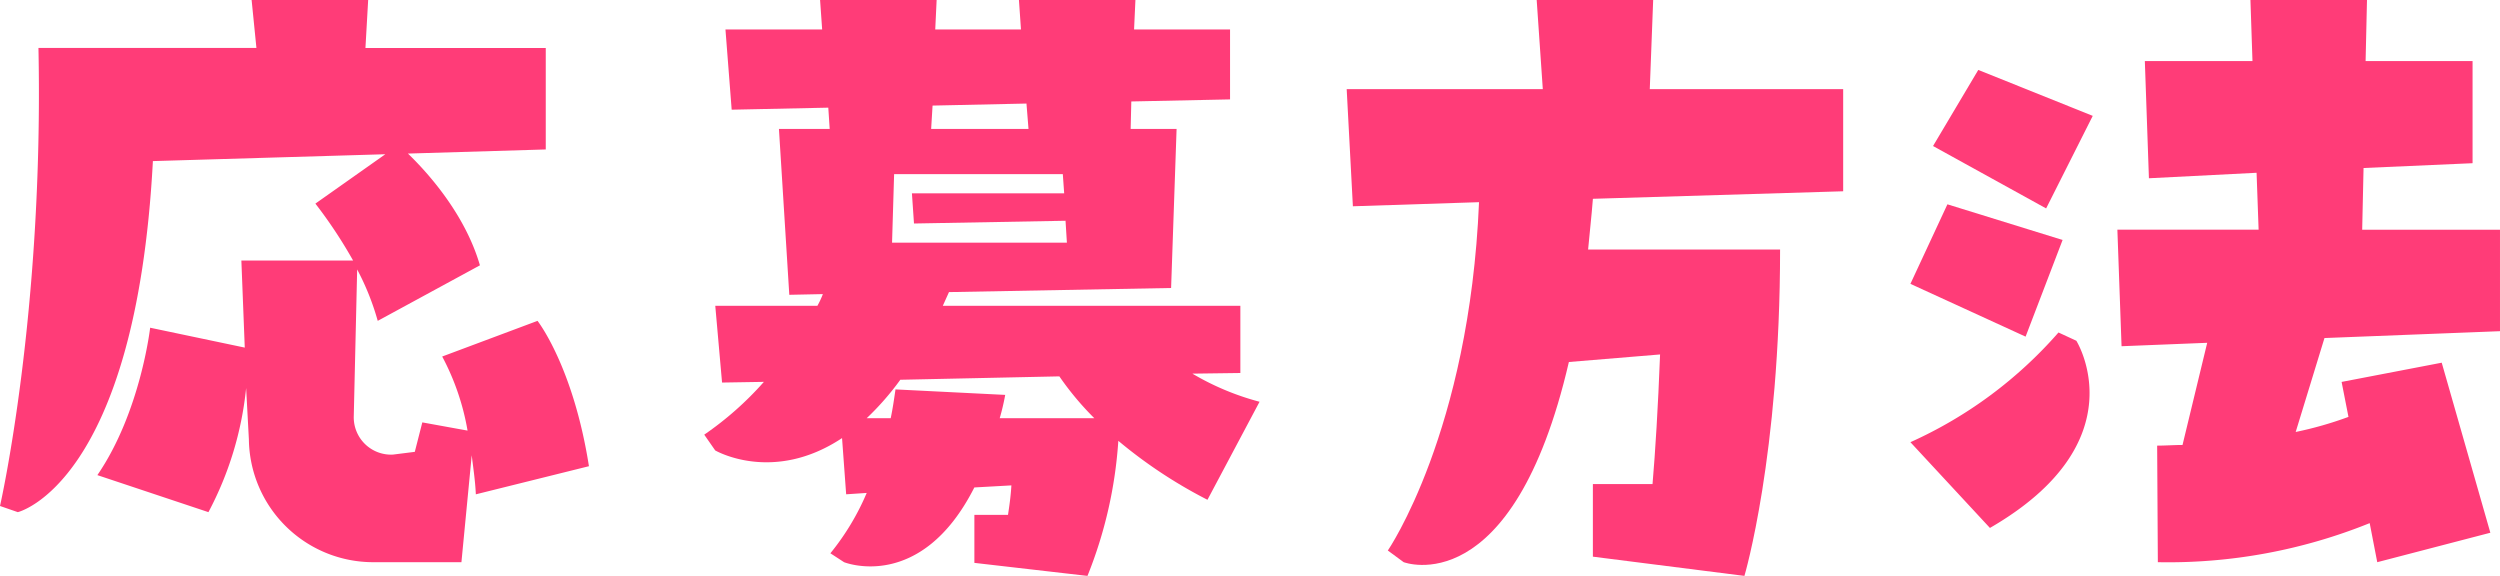
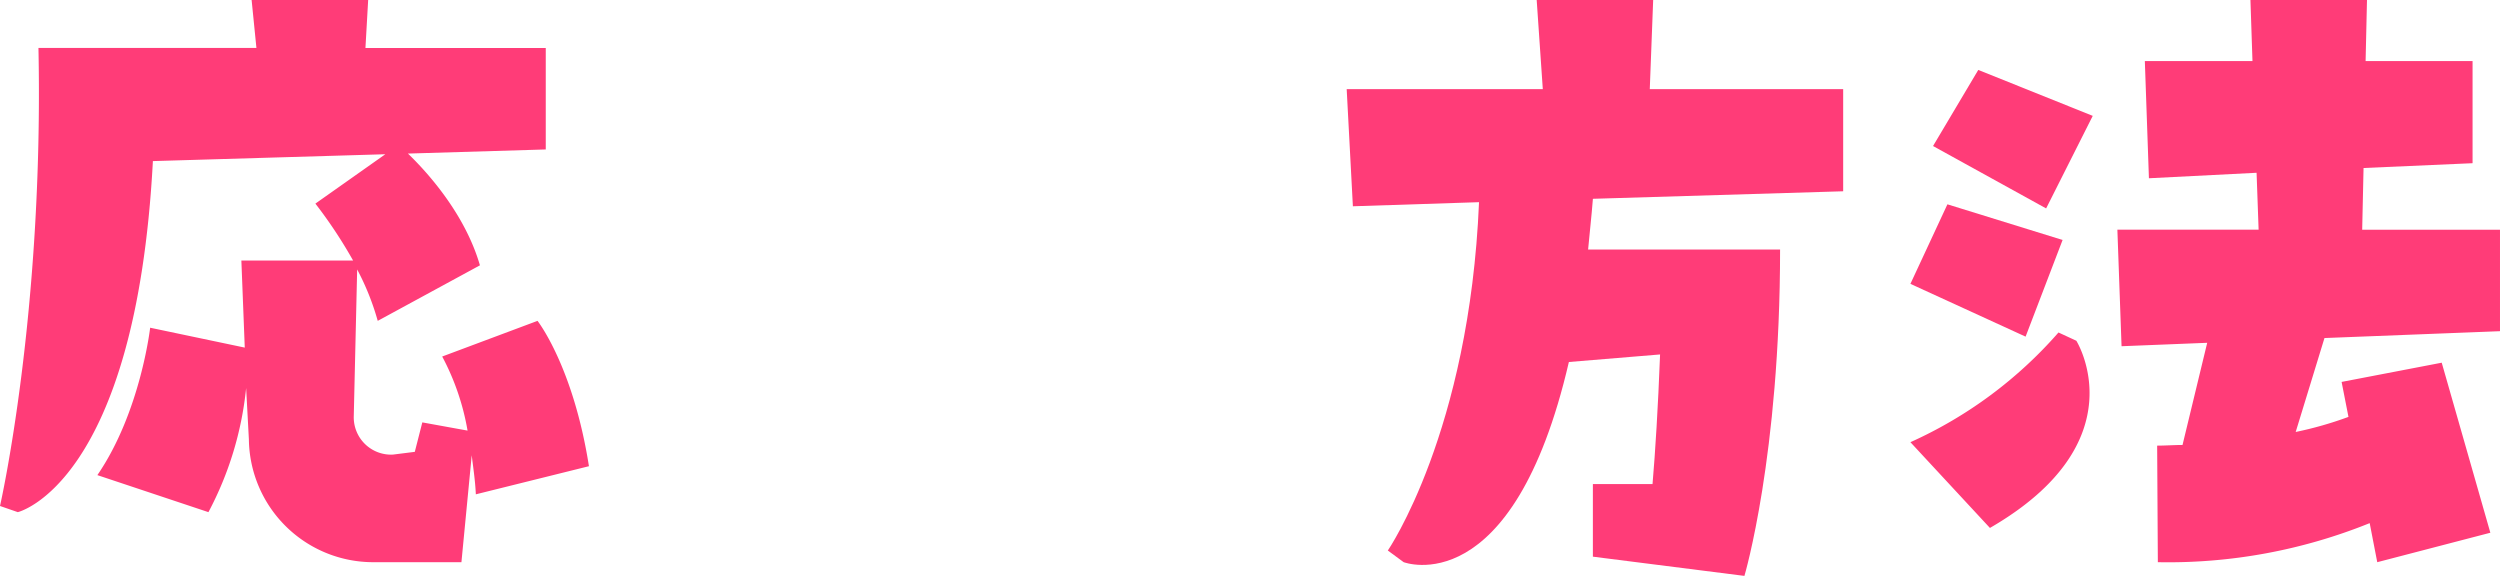
<svg xmlns="http://www.w3.org/2000/svg" width="221.054" height="50.923" viewBox="0 0 221.054 50.923">
  <defs>
    <clipPath id="clip-path">
      <rect id="長方形_234" data-name="長方形 234" width="221.054" height="50.923" fill="#ff3c78" />
    </clipPath>
  </defs>
  <g id="グループ_379" data-name="グループ 379" transform="translate(0 0)">
    <g id="グループ_378" data-name="グループ 378" transform="translate(0 0)" clip-path="url(#clip-path)">
      <path id="パス_2402" data-name="パス 2402" d="M47.528,28.372s3.153,4,4.547,12.852l-10,2.486c-.061-1.273-.243-2.425-.364-3.456L40.8,49.711H33.039a10.994,10.994,0,0,1-11.032-10.85l-.244-4.547A29.747,29.747,0,0,1,18.43,45.286L8.61,42.012c3.818-5.576,4.667-13.034,4.667-13.034l8.365,1.758-.3-7.7H31.22a41.389,41.389,0,0,0-3.333-5.032l6.184-4.365-20.552.606C12,42.8,1.576,45.286,1.576,45.286L0,44.741s3.88-16.975,3.4-40.5H22.673L22.248,0H32.554l-.241,4.244H48.257v8.972L36.07,13.58c1.637,1.576,5.032,5.275,6.366,9.881L33.4,28.372a22.814,22.814,0,0,0-1.819-4.546l-.3,12.972a3.3,3.3,0,0,0,3.454,3.4l1.942-.244.665-2.605,4,.726A21.707,21.707,0,0,0,39.1,31.525Z" transform="translate(0 -0.001)" fill="#ff3c78" />
-       <path id="パス_2403" data-name="パス 2403" d="M80.136,33.039a23.321,23.321,0,0,0,5.94,2.486L81.47,44.193a42.185,42.185,0,0,1-7.882-5.213A38.745,38.745,0,0,1,70.86,50.923l-10-1.152V45.527h2.973c.12-.788.243-1.637.3-2.607l-3.276.182c-4.728,9.337-11.518,6.609-11.518,6.609l-1.211-.788a22.127,22.127,0,0,0,3.212-5.336l-1.817.121-.364-4.97c-6.124,4.062-11.215,1.09-11.215,1.09l-.97-1.393a28.732,28.732,0,0,0,5.275-4.669l-3.7.061-.6-6.789h9.032a7.685,7.685,0,0,0,.483-1.032l-2.969.062L43.579,11.4h4.487l-.123-1.88L39.4,9.7,38.85,2.605H47.4L47.217,0H57.523L57.4,2.605H64.98L64.8,0H75.1l-.12,2.605h8.487V8.79l-8.731.182L74.678,11.4H78.74l-.485,14.065-19.641.364-.546,1.213H84.379v5.94Zm-8.67,3.941a26.167,26.167,0,0,1-3.092-3.7l-14.063.3a24.375,24.375,0,0,1-2.973,3.4h2.124c.18-.849.3-1.7.424-2.547l9.7.485A20.061,20.061,0,0,1,63.1,36.98ZM53.763,15.4l-.182,6.061H69.041l-.121-1.94-13.4.243-.182-2.668H68.8l-.121-1.7Zm3.4-6.063L57.038,11.4h8.608l-.18-2.243Z" transform="translate(25.296 -0.001)" fill="#ff3c78" />
      <path id="パス_2404" data-name="パス 2404" d="M87.5,0H97.8l-.3,7.882h17.1v9.032l-22.129.665c-.121,1.578-.3,3.092-.424,4.488h16.975c0,18.247-3.153,28.855-3.153,28.855l-13.4-1.7V42.8h5.275c.243-2.85.485-6.73.667-11.458l-8.064.667c-4.97,21.4-14.609,17.7-14.609,17.7l-1.4-1.031s7.215-10.488,8.064-30.8l-11.154.362L70.7,7.882H88.041Z" transform="translate(48.376 -0.001)" fill="#ff3c78" />
      <path id="パス_2405" data-name="パス 2405" d="M100.3,25.1l3.272-7.033,10.184,3.153-3.272,8.547Zm14.671,5.031s5.578,8.911-7.64,16.551L100.3,39.1a38.193,38.193,0,0,0,13.093-9.7ZM106.3,6.184l10.122,4.062L112.3,18.43l-10-5.517Zm12.669,24.431L118.6,20.31h12.488l-.18-5.032-9.519.485L121.028,5.4h9.517l-.18-5.4h10.306l-.123,5.4h9.458v9.032l-9.639.424-.121,5.457h12.185v8.972l-15.52.606-2.545,8.306a32.314,32.314,0,0,0,4.667-1.334l-.606-3.092,8.852-1.7,4.3,15.035-10,2.605-.669-3.454a47.56,47.56,0,0,1-18.732,3.454l-.061-10.306c.728,0,1.514-.059,2.243-.059l2.183-9.034Z" transform="translate(68.622 -0.001)" fill="#ff3c78" />
    </g>
  </g>
</svg>